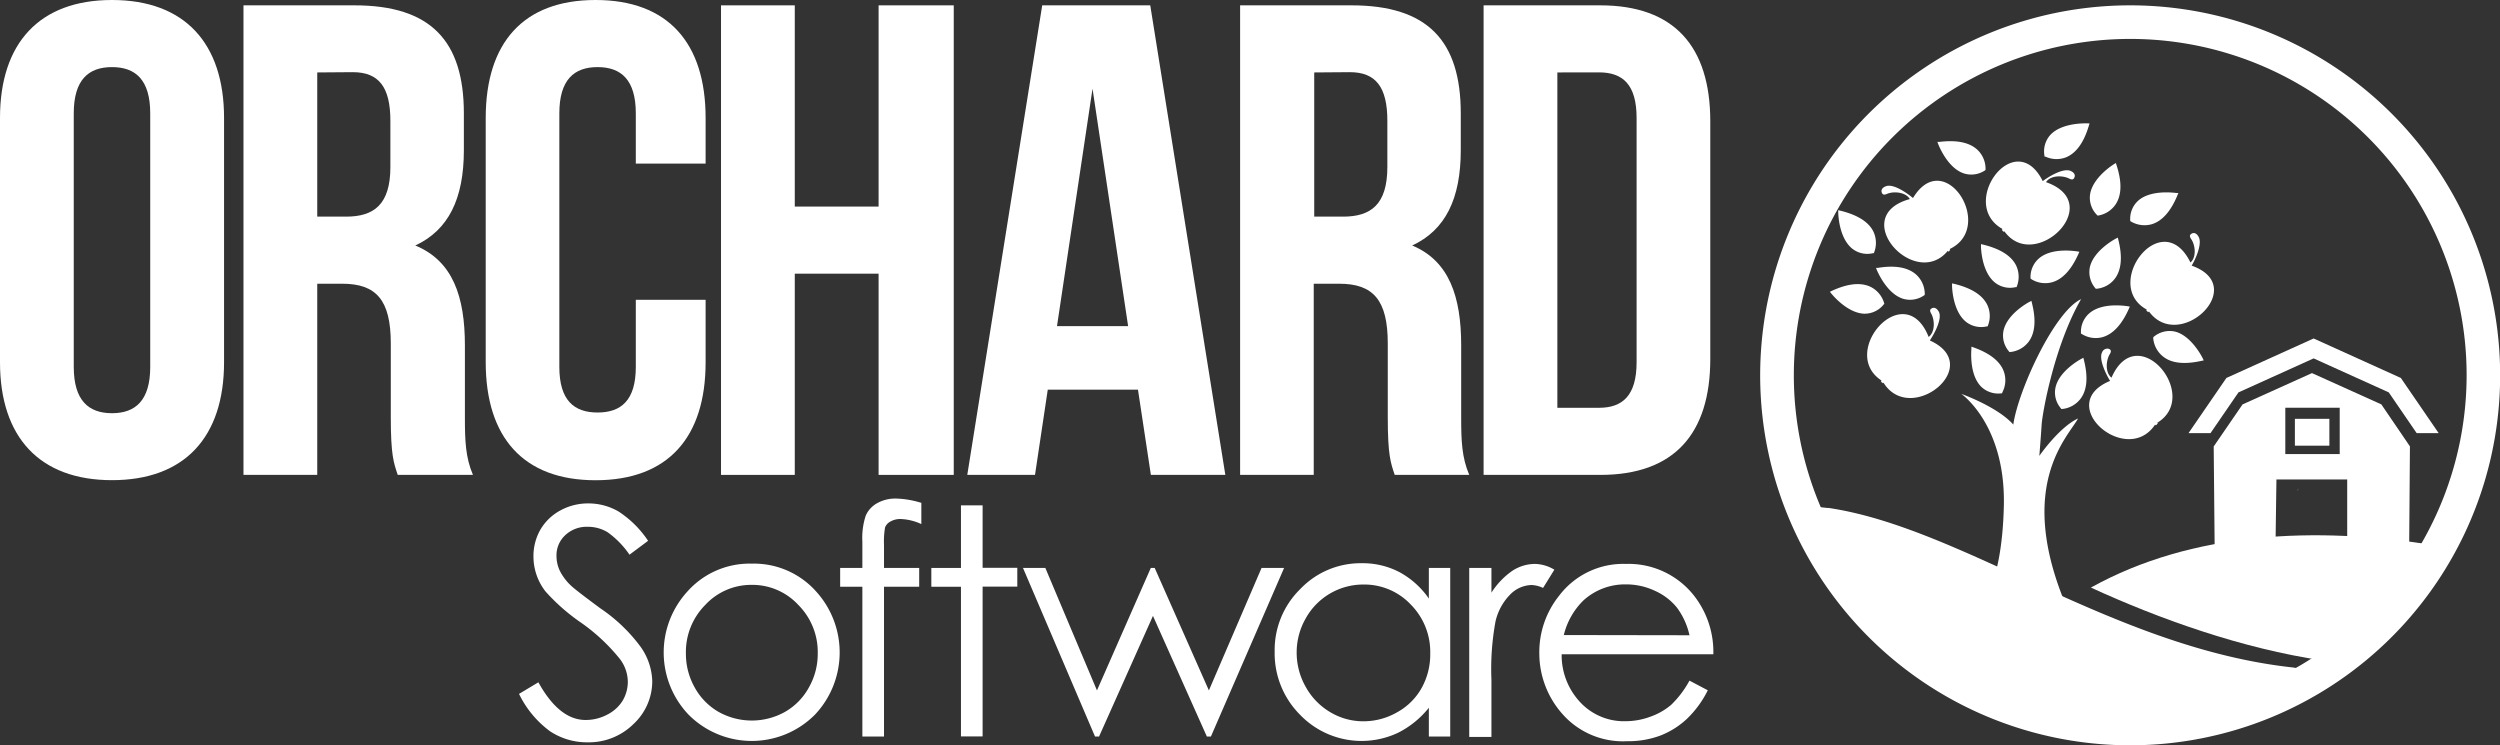
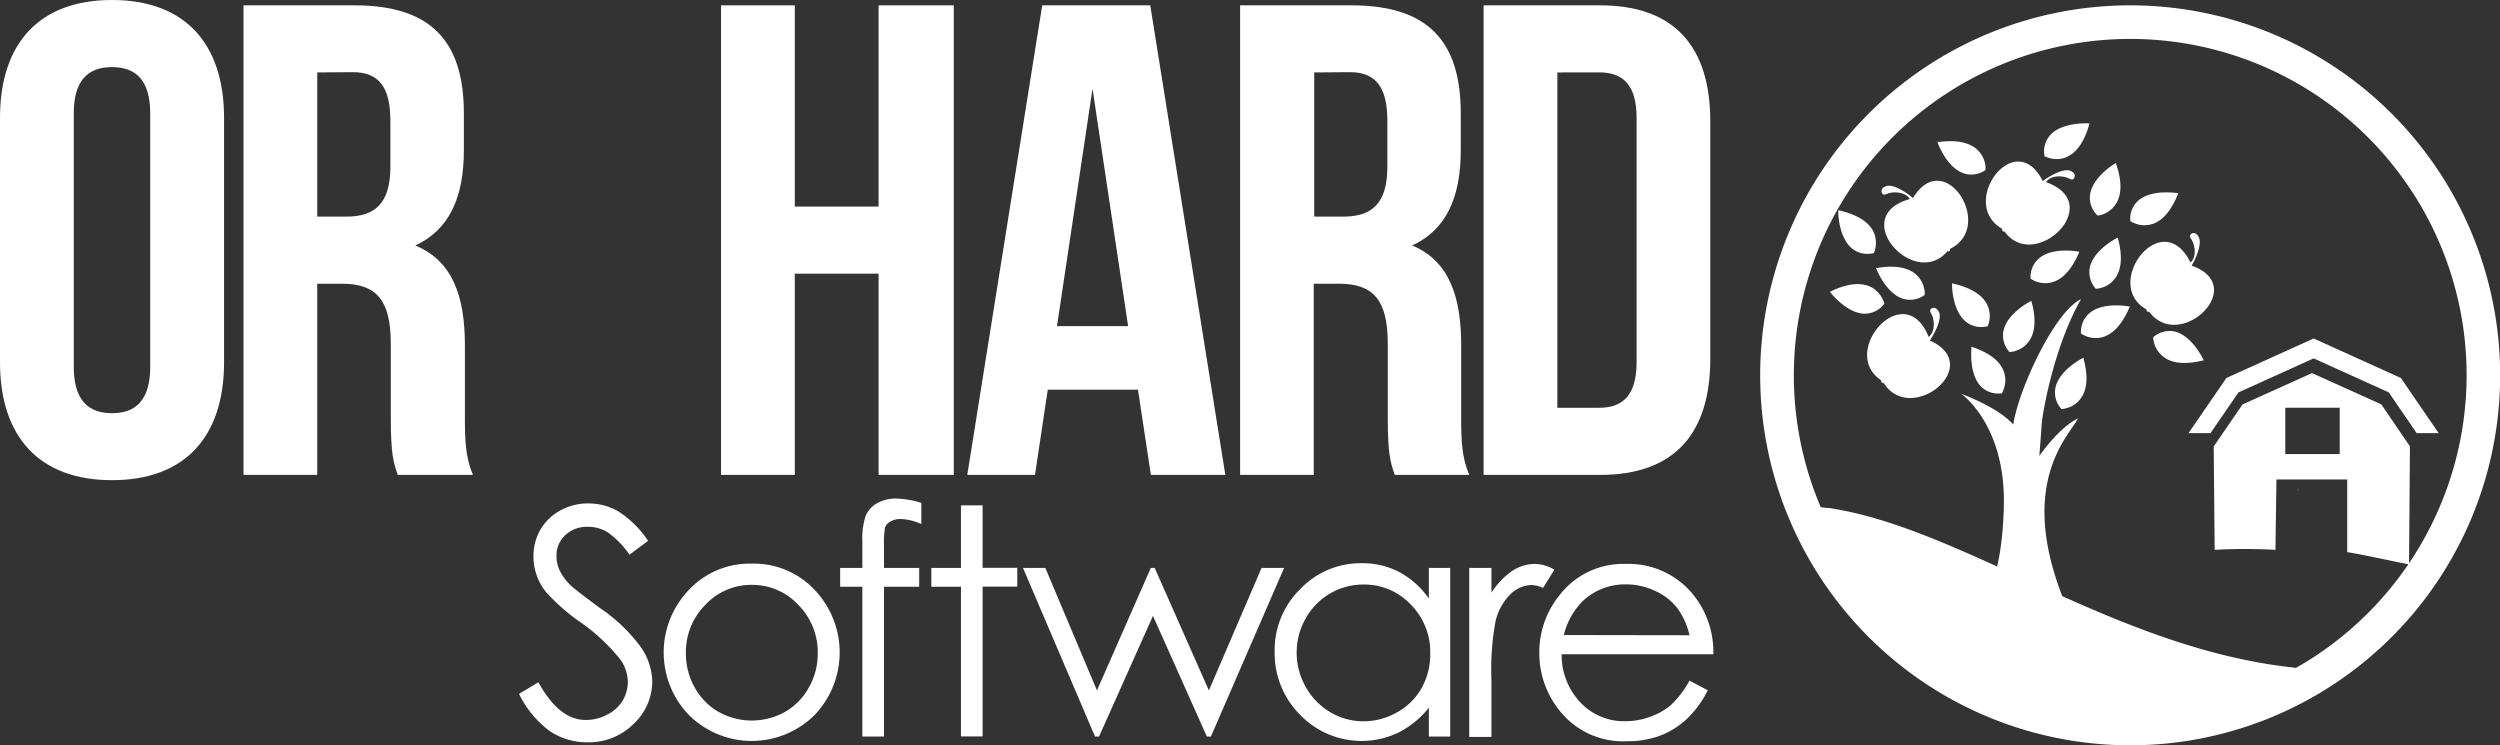
<svg xmlns="http://www.w3.org/2000/svg" viewBox="0 0 360.29 107.4">
  <rect x="0" y="0" width="360.29" height="107.4" fill="#333333" stroke="none" />
  <defs>
    <style>.cls-1,.cls-2{fill:#fff;}.cls-2{fill-rule:evenodd;}</style>
  </defs>
  <g id="Layer_2" data-name="Layer 2">
    <g id="Layer_1-2" data-name="Layer 1">
      <path class="cls-1" d="M0,17C0,6.19,5.7,0,16.14,0S32.29,6.19,32.29,17V52.2c0,10.83-5.71,17-16.15,17S0,63,0,52.2ZM10.63,52.88c0,4.83,2.13,6.67,5.51,6.67s5.51-1.84,5.51-6.67V16.34c0-4.84-2.12-6.67-5.51-6.67s-5.51,1.83-5.51,6.67Z" />
      <path class="cls-1" d="M57.32,68.44c-.58-1.74-1-2.8-1-8.31V49.49c0-6.28-2.12-8.6-7-8.6H45.72V68.44H35.09V.77h16c11,0,15.76,5.13,15.76,15.57v5.31c0,7-2.22,11.51-7,13.73C65.25,37.6,67,42.73,67,49.78V60.22c0,3.29.09,5.71,1.16,8.22Zm-11.6-58V31.22h4.16c4,0,6.38-1.74,6.38-7.15V17.4c0-4.83-1.65-7-5.42-7Z" />
-       <path class="cls-1" d="M101.69,43.21v9c0,10.83-5.42,17-15.86,17S70,63,70,52.2V17C70,6.19,75.39,0,85.83,0s15.86,6.19,15.86,17v6.58H91.63V16.34c0-4.84-2.12-6.67-5.51-6.67s-5.51,1.83-5.51,6.67V52.88c0,4.83,2.13,6.57,5.51,6.57s5.51-1.74,5.51-6.57V43.21Z" />
      <path class="cls-1" d="M114.54,68.44H103.91V.77h10.63v29h12.08V.77h10.83V68.44H126.62v-29H114.54Z" />
      <path class="cls-1" d="M176.59,68.44H165.86L164,56.16H151l-1.84,12.28h-9.76L150.2.77h15.57ZM152.33,47h10.25l-5.13-34.22Z" />
      <path class="cls-1" d="M201,68.44c-.58-1.74-1-2.8-1-8.31V49.49c0-6.28-2.12-8.6-7-8.6h-3.67V68.44H178.72V.77h16.05c11,0,15.75,5.13,15.75,15.57v5.31c0,7-2.22,11.51-7,13.73,5.32,2.22,7.06,7.35,7.06,14.4V60.22c0,3.29.09,5.71,1.16,8.22Zm-11.6-58V31.22h4.16c4,0,6.38-1.74,6.38-7.15V17.4c0-4.83-1.65-7-5.41-7Z" />
      <path class="cls-1" d="M213.81.77h16.82c10.63,0,15.85,5.9,15.85,16.73V51.72c0,10.82-5.22,16.72-15.85,16.72H213.81Zm10.63,9.67V58.77h6c3.38,0,5.42-1.74,5.42-6.57V17c0-4.83-2-6.57-5.42-6.57Z" />
      <path class="cls-1" d="M74.8,100l2.79-1.67q3,5.43,6.81,5.43a6.6,6.6,0,0,0,3.11-.77A5.53,5.53,0,0,0,89.72,101a5.4,5.4,0,0,0,.76-2.75A5.55,5.55,0,0,0,89.36,95a27.09,27.09,0,0,0-5.63-5.27,28.4,28.4,0,0,1-5.11-4.49,8.18,8.18,0,0,1-1.74-5,7.68,7.68,0,0,1,1-3.91,7.4,7.4,0,0,1,2.9-2.78,8.29,8.29,0,0,1,4-1,8.67,8.67,0,0,1,4.34,1.15,14.84,14.84,0,0,1,4.28,4.24l-2.68,2a12.9,12.9,0,0,0-3.16-3.24,5.45,5.45,0,0,0-2.85-.78,4.5,4.5,0,0,0-3.25,1.21,3.94,3.94,0,0,0-1.26,3,5,5,0,0,0,.45,2.07,7.7,7.7,0,0,0,1.63,2.19q.65.63,4.24,3.28a23.6,23.6,0,0,1,5.85,5.61A9,9,0,0,1,94,98.14a8.42,8.42,0,0,1-2.71,6.21,9.15,9.15,0,0,1-6.6,2.63,9.63,9.63,0,0,1-5.43-1.6A14.54,14.54,0,0,1,74.8,100Z" />
      <path class="cls-1" d="M108.35,81.23a12,12,0,0,1,9.31,4.06,13.07,13.07,0,0,1-.19,17.68,12.84,12.84,0,0,1-18.26,0A13,13,0,0,1,99,85.32,12,12,0,0,1,108.35,81.23Zm0,3.06a9,9,0,0,0-6.7,2.88,9.61,9.61,0,0,0-2.8,7,9.87,9.87,0,0,0,1.27,4.91,9.12,9.12,0,0,0,3.45,3.52,9.81,9.81,0,0,0,9.55,0,9.05,9.05,0,0,0,3.45-3.52,9.78,9.78,0,0,0,1.28-4.91,9.62,9.62,0,0,0-2.81-7A9,9,0,0,0,108.34,84.29Z" />
      <path class="cls-1" d="M132.78,72.47v3.06a7.75,7.75,0,0,0-2.95-.73,2.83,2.83,0,0,0-1.52.37,1.63,1.63,0,0,0-.76.84,12.3,12.3,0,0,0-.15,2.56v3.28h5.07v2.71h-5.07l0,21.59h-3.12V84.56h-3.2V81.85h3.2V78.06a10.3,10.3,0,0,1,.48-3.73,3.77,3.77,0,0,1,1.63-1.8,5.38,5.38,0,0,1,2.78-.68A13.49,13.49,0,0,1,132.78,72.47Z" />
      <path class="cls-1" d="M138.49,72.83h3.12v9h5v2.71h-5v21.59h-3.12V84.56h-4.27V81.85h4.27Z" />
      <path class="cls-1" d="M147.43,81.85h3.22l7.44,17.65,7.76-17.65h.56l7.81,17.65,7.59-17.65h3.25l-10.55,24.3h-.58l-7.77-17.39-7.77,17.39h-.58Z" />
      <path class="cls-1" d="M209,81.85v24.3h-3.08V102a13.37,13.37,0,0,1-4.41,3.59A12.31,12.31,0,0,1,187.35,103a12.53,12.53,0,0,1-3.65-9.1,12.3,12.3,0,0,1,3.68-9,12,12,0,0,1,8.87-3.73,11.42,11.42,0,0,1,5.41,1.27,12.28,12.28,0,0,1,4.26,3.82V81.85Zm-12.5,2.39a9.48,9.48,0,0,0-8.33,4.89,9.86,9.86,0,0,0-1.3,4.91A10,10,0,0,0,188.18,99a9.6,9.6,0,0,0,3.54,3.64,9.25,9.25,0,0,0,4.76,1.31,9.74,9.74,0,0,0,4.87-1.3,9,9,0,0,0,3.53-3.5,9.94,9.94,0,0,0,1.24-5,9.68,9.68,0,0,0-2.78-7A9.2,9.2,0,0,0,196.5,84.24Z" />
      <path class="cls-1" d="M211.74,81.85h3.2v3.56a11.1,11.1,0,0,1,3-3.14,6,6,0,0,1,3.31-1,5.69,5.69,0,0,1,2.76.83l-1.63,2.63a4.34,4.34,0,0,0-1.65-.42,4.47,4.47,0,0,0-3,1.28,8.09,8.09,0,0,0-2.21,4,38,38,0,0,0-.58,8.4v8.21h-3.2Z" />
      <path class="cls-1" d="M243.48,98.09l2.64,1.39a14.76,14.76,0,0,1-3,4.11A11.87,11.87,0,0,1,239.3,106a13.22,13.22,0,0,1-4.81.82,11.62,11.62,0,0,1-9.3-3.9,13.17,13.17,0,0,1-3.35-8.81,13,13,0,0,1,2.84-8.24,11.6,11.6,0,0,1,9.63-4.6,12,12,0,0,1,9.93,4.71,13.16,13.16,0,0,1,2.68,8.31H225.06a9.9,9.9,0,0,0,2.7,6.94,8.62,8.62,0,0,0,6.46,2.71,10.47,10.47,0,0,0,3.62-.65,9.5,9.5,0,0,0,3-1.71A14.39,14.39,0,0,0,243.48,98.09Zm0-6.54a10.38,10.38,0,0,0-1.82-4,8.56,8.56,0,0,0-3.17-2.41,9.69,9.69,0,0,0-4.13-.92,8.91,8.91,0,0,0-6.15,2.3,10.41,10.41,0,0,0-2.84,5Z" />
      <path class="cls-1" d="M343.19,58.28l-10-4.51-10,4.51-4.16,6.06.14,14.9a78.3,78.3,0,0,1,8.76,0l.14-10.14h10.2V79.58c1.36.15,6.9,1.39,8.91,1.75l.13-17Zm-6,7.16h-7.84V58.76h7.84Z" />
-       <path class="cls-1" d="M301.31,84.67c9.83,4.51,21.78,8.8,33.47,10.52,6.28-4.17,12.49-10.1,16-16.62-17-2.72-34.85-2-49.43,6.1" />
      <path class="cls-1" d="M333,65.76h0c0,.14,0,.28-.07.41C332.93,66,333,65.89,333,65.76Z" />
      <path class="cls-1" d="M331.2,70.34h0c0,.13,0,.27-.07.4,0-.13.06-.27.08-.4" />
      <path class="cls-1" d="M299.45,60.32c-2.73,1.29-5.55,5.38-5.55,5.38s.23-2.8.33-4.47,1.82-11.42,5.69-18.12c-3.87,1.81-9.08,13.19-9.77,18.08-2.27-2.57-7.5-4.43-7.5-4.43s6.36,4.37,6.14,16c-.13,6.48-1.18,10.31-2.07,12.44a29.11,29.11,0,0,0,7.5,1c1.28,0,2.44,1.57,3.68,1.41-7.46-17.42,0-24.49,1.55-27.24" />
      <path class="cls-2" d="M315.93,38.31c8.25,3-1.86,12.53-6.23,6.58a.47.47,0,0,1-.1.1l0-.06-.07.06V44.9l-.1,0,0-.1h-.07l0-.07-.07,0a.52.52,0,0,1,.1-.11c-6.56-3.58,2.18-15.17,6.29-6.79.89-.77.71-2.48.11-3.37-.19-.29-.32-.57.06-.79s.76,0,1,.45c.59,1-.48,3.32-1,4.17" />
      <path class="cls-2" d="M278.15,49.08c8,3.65-2.81,12.34-6.71,6.07a.31.31,0,0,1-.11.09l0-.06-.08,0,0-.08-.11,0,0-.1h-.08l.05-.06-.06,0a.36.36,0,0,1,.11-.1c-6.27-4.07,3.33-15,6.79-6.28.94-.71.89-2.42.37-3.36-.17-.3-.28-.59.11-.78s.76.08,1,.53c.51,1.06-.74,3.27-1.29,4.09" />
      <path class="cls-2" d="M294.34,26c-4-7.82-12.2,3.38-5.75,7a.31.31,0,0,0-.09.11l.06,0-.05.08.09,0,0,.11.1,0v.08l.06,0,0,.06a.52.52,0,0,0,.1-.11c4.36,6.07,14.78-4,6-7.08.66-1,2.37-1,3.33-.52.31.15.6.25.77-.16s-.11-.75-.56-.94c-1.09-.46-3.24.88-4,1.47" />
-       <path class="cls-2" d="M304.06,54.91c-8.1,3.4,2.42,12.43,6.52,6.29a.47.47,0,0,0,.1.1l0-.07.07.06V61.2l.11,0,0-.11h.08l0-.06.06,0a.52.52,0,0,0-.11-.1c6.4-3.87-2.86-15.06-6.59-6.5-.92-.73-.81-2.45-.26-3.37.18-.29.3-.58-.09-.78a.81.81,0,0,0-1,.49c-.54,1,.63,3.3,1.15,4.13" />
      <path class="cls-2" d="M275.7,28.53c4.55-7.53,11.95,4.2,5.28,7.36a.44.44,0,0,1,.08.11L281,36l.05.08-.09,0v.11l-.1,0v.08l-.06-.06,0,.06a.54.54,0,0,1-.09-.12c-4.76,5.76-14.48-5-5.47-7.46-.59-1-2.3-1.17-3.29-.75-.32.13-.62.21-.76-.21s.16-.74.63-.9c1.11-.39,3.16,1.1,3.91,1.74" />
      <path class="cls-1" d="M302.17,41.61a3.75,3.75,0,0,0,2.64-1.48c.93-1.27,1.09-3.15.47-5.6l-.07-.29-.27.14c-.13.07-3.22,1.71-3.76,4.14a3.56,3.56,0,0,0,.78,3l.08.1Z" />
      <path class="cls-1" d="M307.12,31.93a3.83,3.83,0,0,0,3,.38c1.5-.46,2.75-1.88,3.71-4.23l.11-.27-.3,0c-.14,0-3.61-.54-5.48,1.1A3.51,3.51,0,0,0,307,31.73v.13Z" />
      <path class="cls-1" d="M302.4,31.06a3.77,3.77,0,0,0,2.53-1.66c.85-1.33.88-3.22.09-5.62l-.09-.29-.26.16c-.13.08-3.1,1.93-3.46,4.39a3.5,3.5,0,0,0,1,2.94l.08.09Z" />
      <path class="cls-1" d="M289.72,50.73a3.8,3.8,0,0,0,2.64-1.48c.94-1.27,1.09-3.15.47-5.6l-.07-.29-.27.14c-.13.06-3.22,1.71-3.75,4.14a3.51,3.51,0,0,0,.78,3l.07.1Z" />
      <path class="cls-1" d="M300,48.12a3.75,3.75,0,0,0,3,.47c1.51-.43,2.8-1.81,3.82-4.13l.12-.27-.3-.06c-.14,0-3.59-.63-5.51,1a3.52,3.52,0,0,0-1.23,2.84v.12Z" />
      <path class="cls-1" d="M310.31,48.68a3.78,3.78,0,0,0,1.41,2.69c1.23,1,3.11,1.18,5.58.63l.29-.06-.13-.28c-.06-.13-1.62-3.27-4-3.87a3.56,3.56,0,0,0-3,.69l-.1.08Z" />
      <path class="cls-1" d="M297.21,58.94a3.79,3.79,0,0,0,2.64-1.49c.94-1.26,1.09-3.14.47-5.59l-.07-.3-.27.14c-.13.07-3.22,1.72-3.75,4.15a3.48,3.48,0,0,0,.78,3l.07.1Z" />
      <path class="cls-1" d="M277.39,42.38a3.81,3.81,0,0,0-1.21-2.78c-1.16-1.05-3-1.41-5.52-1l-.3,0,.11.28c.06.14,1.38,3.38,3.74,4.16a3.52,3.52,0,0,0,3.06-.46l.11-.07Z" />
      <path class="cls-1" d="M286.15,24.42A3.78,3.78,0,0,0,285,21.61c-1.13-1.08-3-1.47-5.49-1.16l-.3,0,.1.28c.06.14,1.3,3.41,3.65,4.24A3.53,3.53,0,0,0,286,24.6l.11-.06Z" />
      <path class="cls-1" d="M271.53,43.67a3.78,3.78,0,0,0-1.95-2.33c-1.42-.68-3.29-.48-5.59.58l-.27.13.19.24c.09.11,2.28,2.84,4.77,2.92a3.52,3.52,0,0,0,2.79-1.33l.09-.09Z" />
      <path class="cls-1" d="M270.1,36.36a3.82,3.82,0,0,0-.12-3c-.7-1.4-2.31-2.4-4.77-3l-.29-.07v.3c0,.15.06,3.65,2,5.23a3.49,3.49,0,0,0,3,.67l.12,0Z" />
      <path class="cls-1" d="M292.73,40.22a3.77,3.77,0,0,0,3,.46c1.51-.42,2.79-1.8,3.82-4.12l.12-.27-.3-.06c-.15,0-3.59-.63-5.51,1A3.54,3.54,0,0,0,292.63,40v.13Z" />
-       <path class="cls-1" d="M290.67,41.25a3.82,3.82,0,0,0-.12-3c-.7-1.4-2.3-2.4-4.77-3l-.29-.07v.3c0,.15.06,3.65,2,5.23a3.49,3.49,0,0,0,3,.67l.13,0Z" />
      <path class="cls-1" d="M288.56,56.56a3.75,3.75,0,0,0,.23-3c-.53-1.48-2-2.65-4.39-3.5l-.29-.1,0,.3c0,.15-.36,3.63,1.37,5.43a3.54,3.54,0,0,0,2.92,1h.13Z" />
      <path class="cls-1" d="M286.5,46.9a3.74,3.74,0,0,0-.12-3c-.7-1.4-2.3-2.4-4.77-3l-.29-.06v.3c0,.15.06,3.65,2,5.23a3.54,3.54,0,0,0,3,.67l.12,0Z" />
      <path class="cls-1" d="M294.8,22.58a3.77,3.77,0,0,0,3,.07c1.45-.62,2.54-2.16,3.25-4.58l.09-.29-.3,0c-.15,0-3.65-.16-5.35,1.66a3.55,3.55,0,0,0-.85,3l0,.12Z" />
      <polygon class="cls-2" points="333.43 48.78 346 54.47 351.45 62.42 348.28 62.42 344.26 56.55 333.43 51.65 322.6 56.55 318.57 62.42 315.4 62.42 320.86 54.47 333.43 48.78" />
-       <rect class="cls-1" x="330.73" y="60.36" width="4.97" height="3.87" />
      <path class="cls-1" d="M330.51,96.2h0c-25.91-2.79-47.56-20.12-67-23h0l-.1,0h-.11c-.65-.08-1.66-.18-2.31-.23,6.42,18.15,24.72,31.27,45.8,31.27a46.77,46.77,0,0,0,26.44-7.64C332.34,96.5,332.2,96.49,330.51,96.2Z" />
      <path class="cls-1" d="M307,.77a53.32,53.32,0,1,0,53.31,53.32A53.32,53.32,0,0,0,307,.77Zm0,101.8a48.48,48.48,0,1,1,48.48-48.48A48.54,48.54,0,0,1,307,102.57Z" />
    </g>
  </g>
</svg>